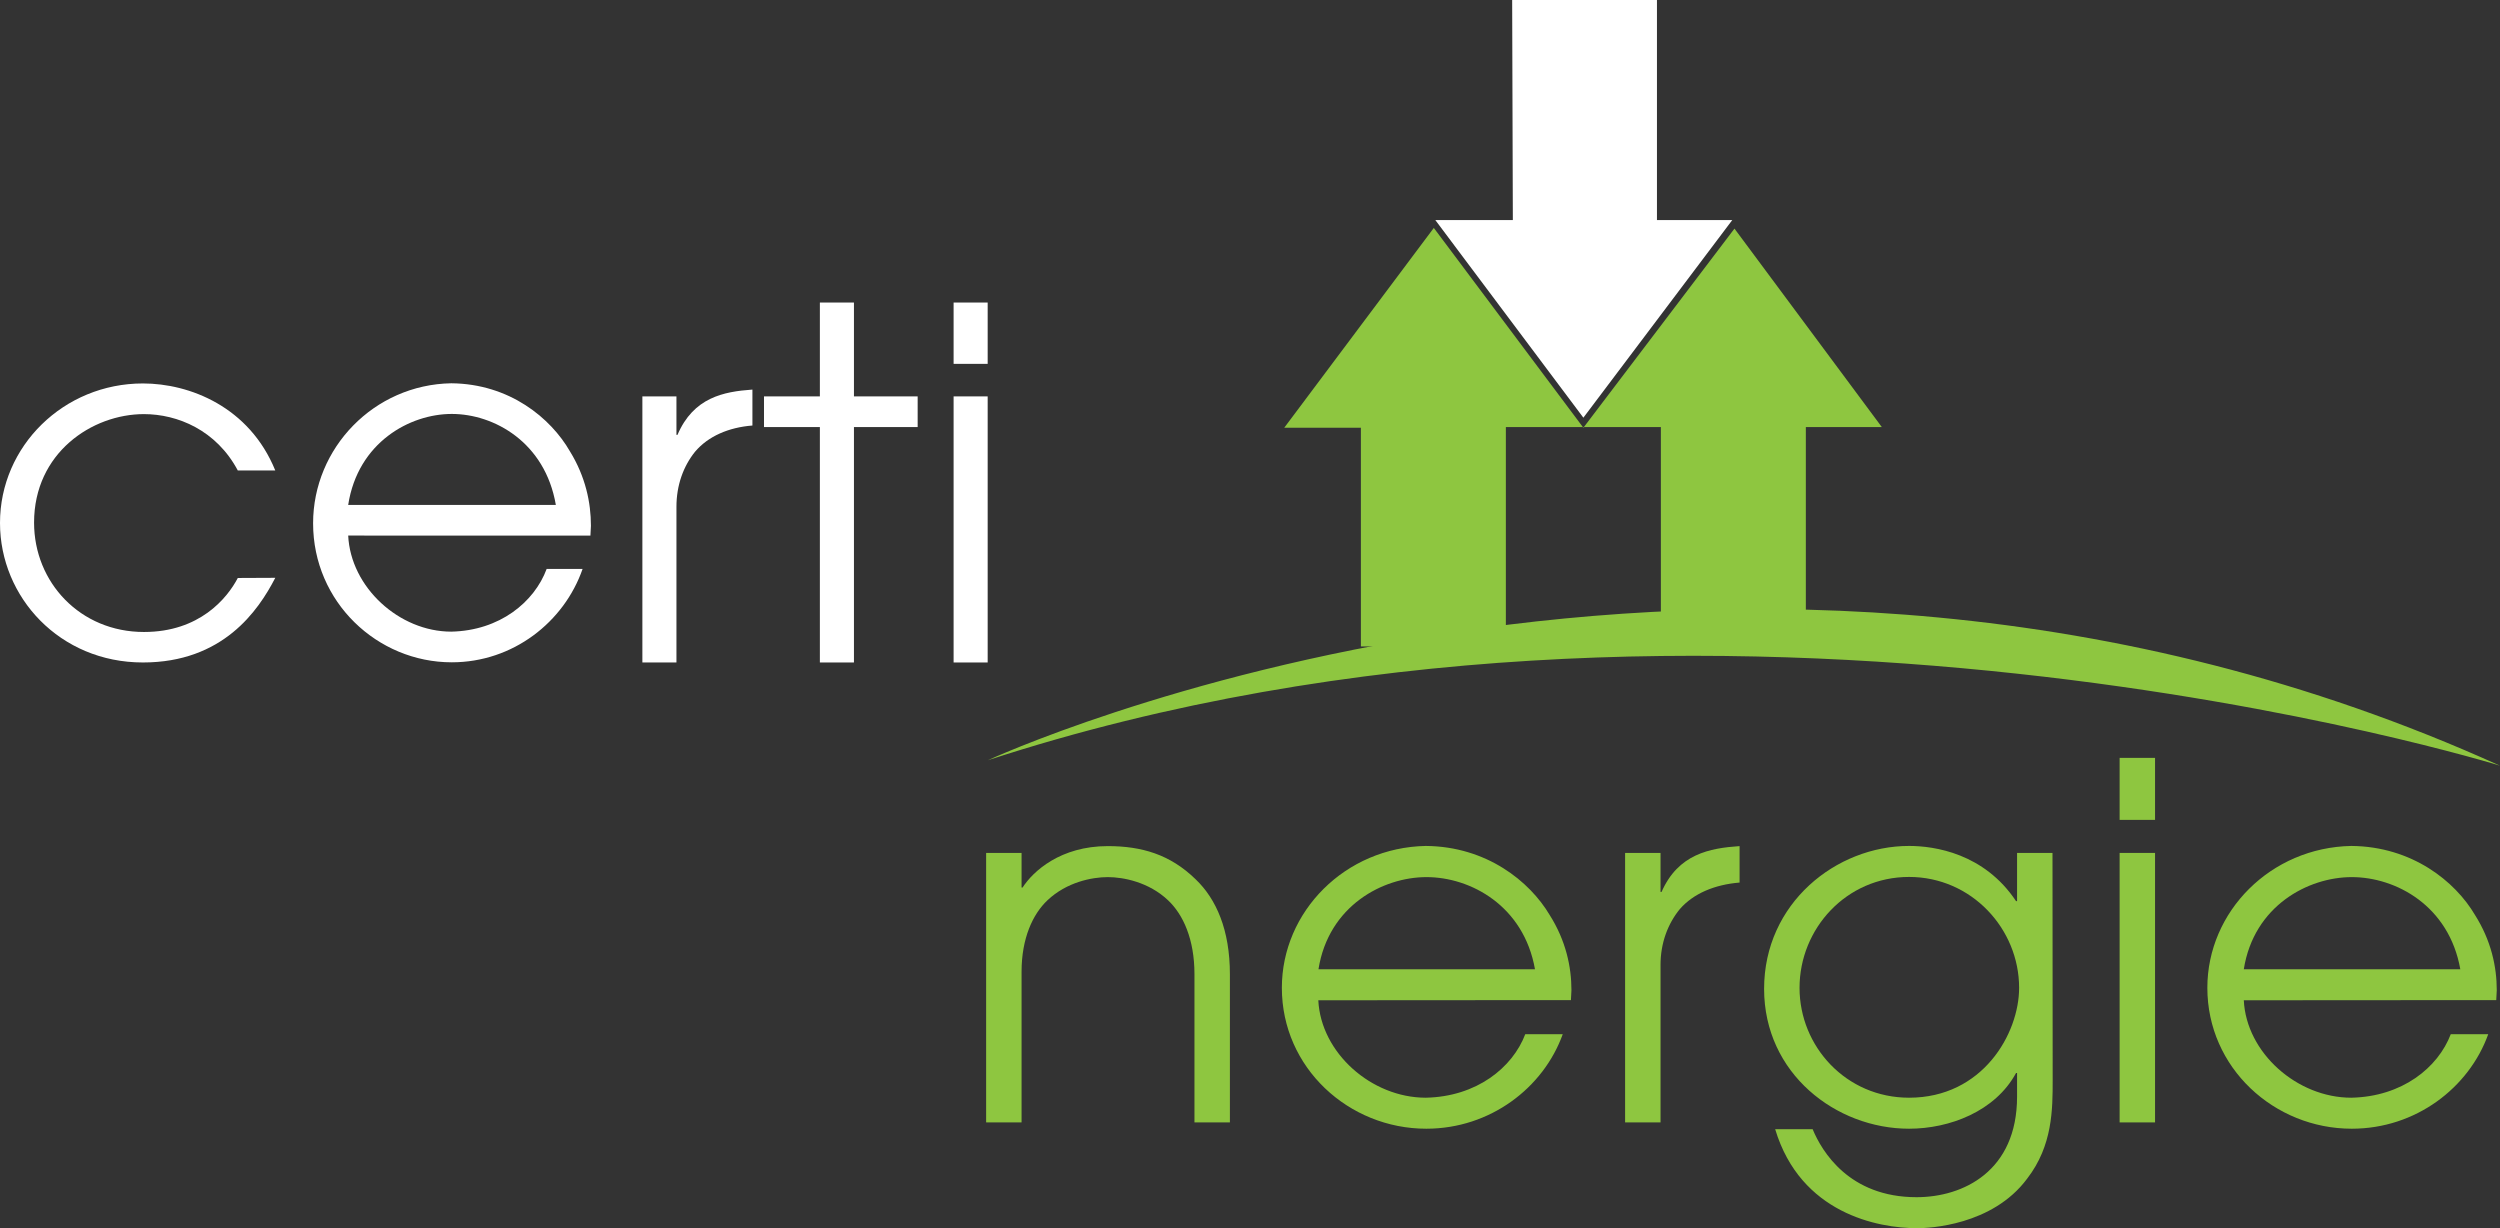
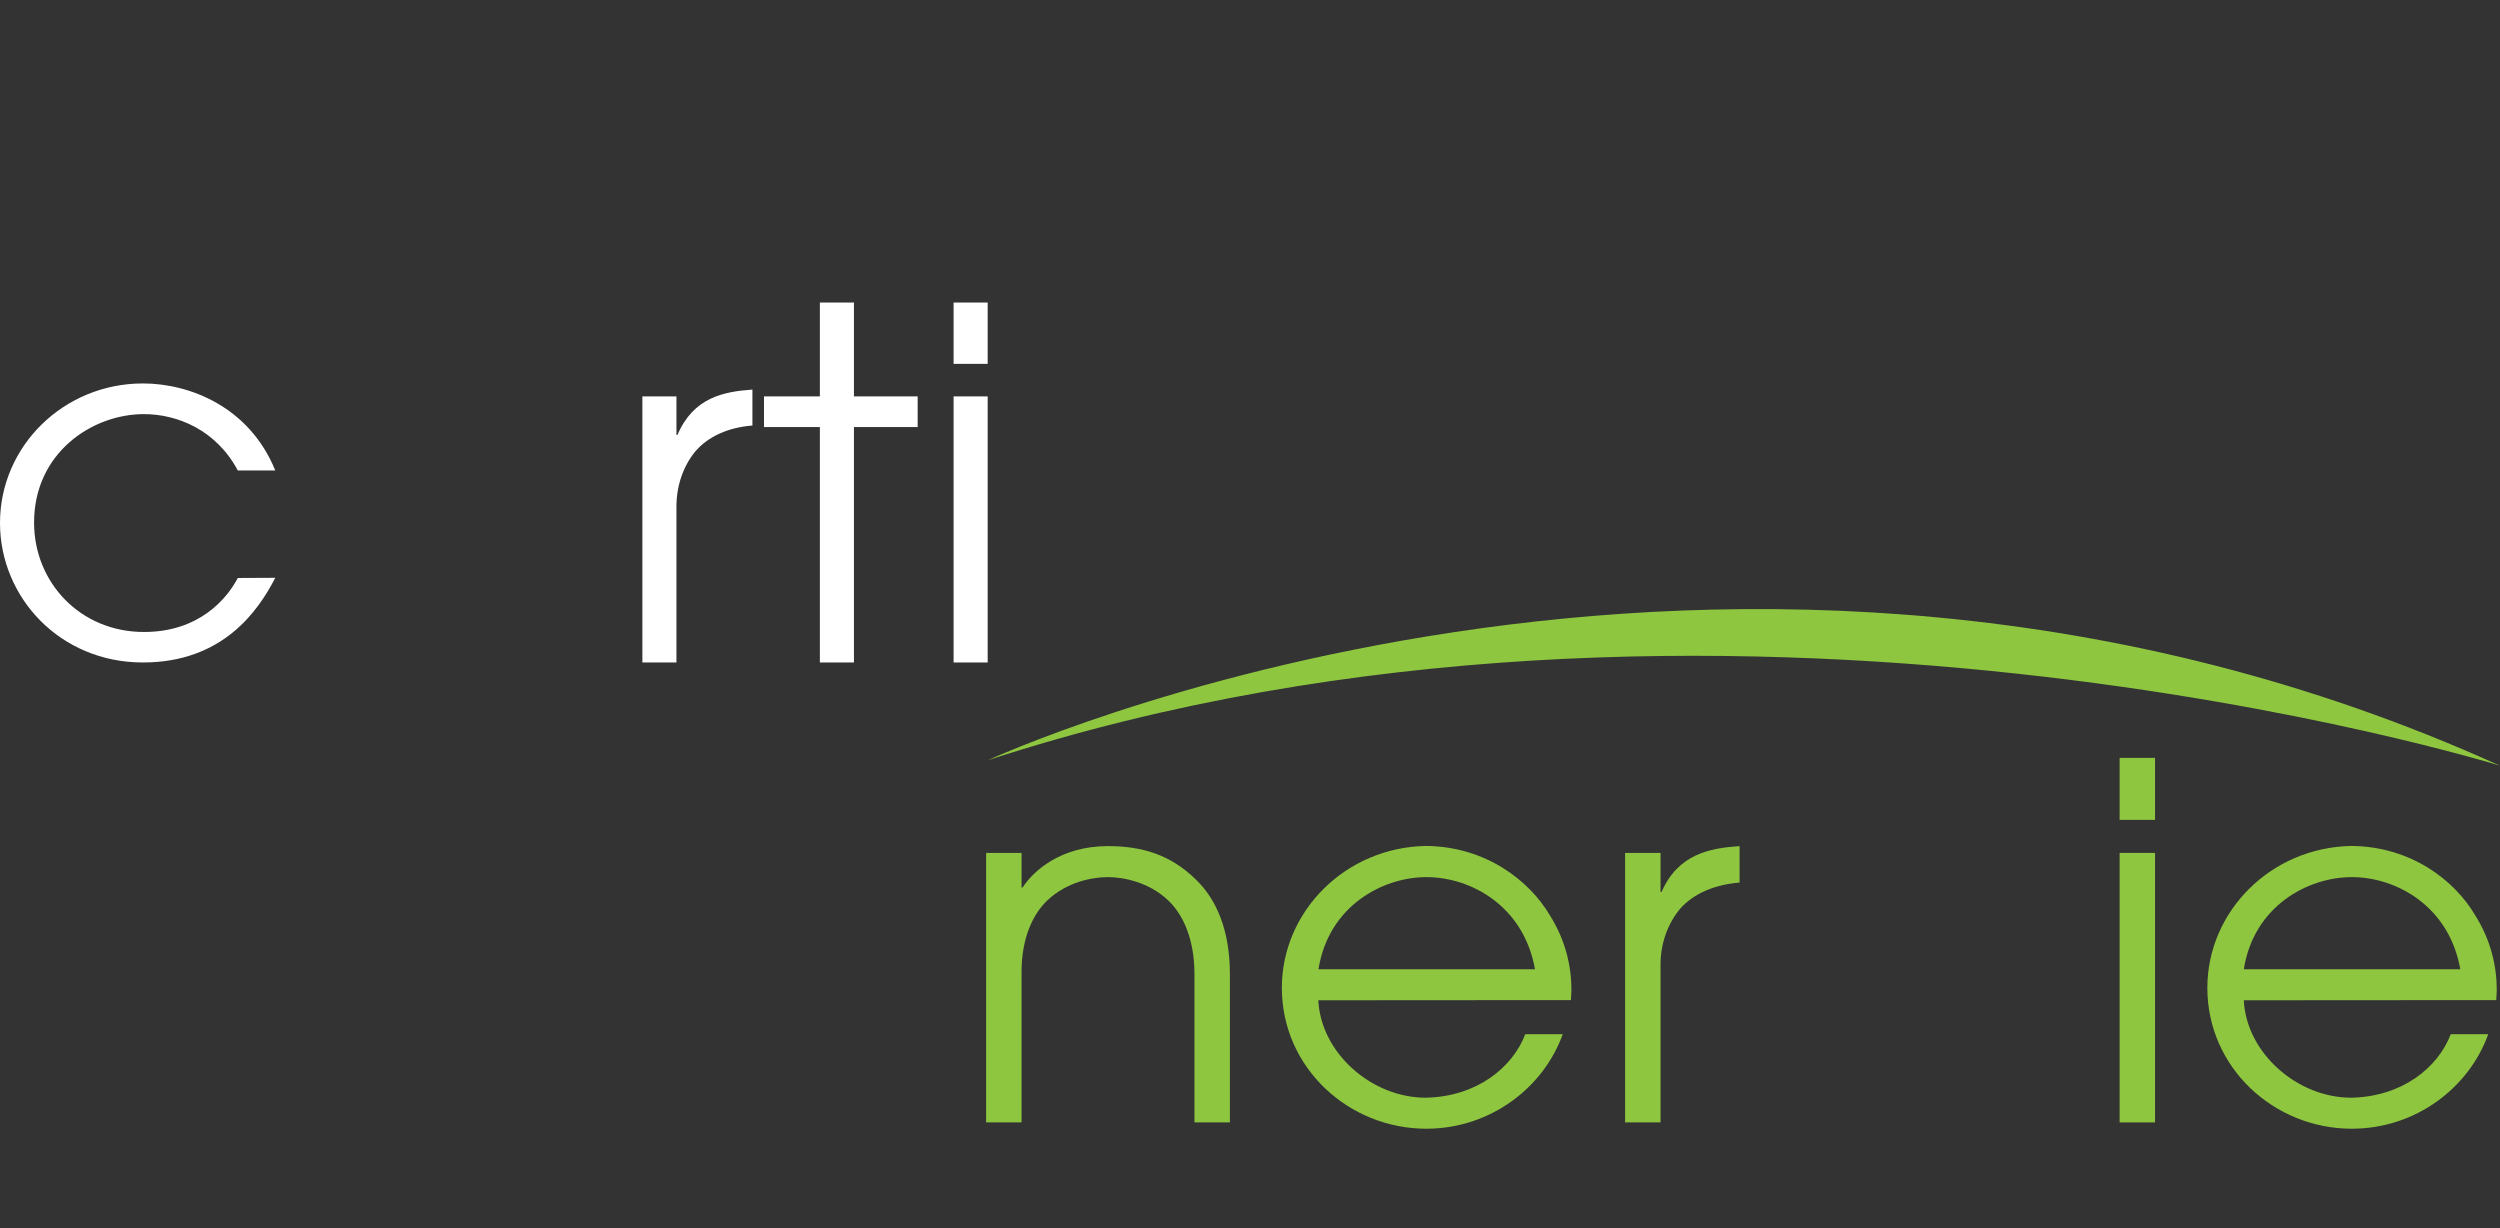
<svg xmlns="http://www.w3.org/2000/svg" version="1.1" id="Layer_1" x="0px" y="0px" viewBox="0 0 1467.6 721" style="enable-background:new 0 0 1467.6 721;" xml:space="preserve">
  <rect x="0" y="0" width="1467.6" height="721" fill="#333333" stroke="none" />
  <style type="text/css"> .st0{fill:#8EC640;} .st1{fill:#FFFFFF;} </style>
-   <polygon class="st0" points="841.7,133.8 929.5,251.1 1018.2,134.2 1104.7,250.7 1060.1,250.7 1060.1,379.5 975,379.5 975,250.7 884,250.7 884,379.5 798.9,379.5 798.9,251.1 753.9,251.1 " />
  <path class="st0" d="M579.9,446.3c0,0,435.3-201.8,887.7,3.2C1467.6,449.5,1007.6,306.5,579.9,446.3z" />
  <g>
    <path class="st0" d="M578.9,500.7h20.8V521h0.6c6.2-9.6,22.3-24.3,50-24.3c19.9,0,36.6,4.9,51.5,19.4 c12.2,11.6,20.2,29.8,20.2,55.8v87h-20.8v-87c0-20.5-6.6-35-15.5-43.4c-11.3-10.7-26.2-13.6-35.4-13.6s-24.1,2.9-35.4,13.6 c-8.6,8.1-15.2,22.3-15.2,41.9v88.5h-20.8L578.9,500.7L578.9,500.7z" />
    <path class="st0" d="M773.9,587.2c1.5,30.9,31.2,57.2,63.1,57.2c29.8-0.6,50.9-17.6,58.4-37.3h22c-11.3,31.5-42.6,55.5-80.1,55.5 c-45.6,0-84.8-35.8-84.8-82.7c0-44.8,37.2-82.4,84.5-83.3c35.7,0.3,61,20.8,72.7,40.5c9.5,15,12.8,30.4,12.8,44.2 c0,2-0.3,3.8-0.3,5.8L773.9,587.2L773.9,587.2z M901.1,569c-6.6-37.3-37.8-54.1-63.7-54.1c-25.6,0-57.5,16.8-63.4,54.1H901.1z" />
    <path class="st0" d="M954,500.7h20.8v22.9h0.6c9.8-22.3,28.3-25.7,45.8-26.9v21.4c-14.6,1.2-27.1,6.4-35.1,15.6 c-7.1,8.7-11.3,20-11.3,32.7v92.5H954V500.7z" />
-     <path class="st0" d="M1205,634c0,17.1,0,38.5-14.9,57.8c-20.5,27.8-58.1,29.2-64.6,29.2c-23.2,0-68.5-8.7-83.4-58.1h22 c5.4,13,21.4,39.9,61,39.9c27.4,0,59-15.3,59-59v-13.9h-0.6c-12.2,22.5-39,32.7-62.8,32.7c-42.9,0-85.1-32.4-85.1-82.1 c0-50.3,42.3-83.9,85.1-83.9c14.9,0,44.1,4.3,62.8,32.4h0.6v-28.3h20.8L1205,634L1205,634z M1120.7,644.4 c43.2,0,64.6-37.6,64.6-64.5c0-34.7-28-65.1-64.6-65.1c-36.9,0-64.3,30.4-64.3,65.1C1056.4,614.4,1083.8,644.4,1120.7,644.4z" />
    <path class="st0" d="M1244.3,444.9h20.8v36.4h-20.8V444.9z M1244.3,500.7h20.8v158.2h-20.8V500.7z" />
    <path class="st0" d="M1317.2,587.2c1.5,30.9,31.3,57.2,63.1,57.2c29.8-0.6,50.9-17.6,58.4-37.3h22c-11.3,31.5-42.6,55.5-80.1,55.5 c-45.6,0-84.8-35.8-84.8-82.7c0-44.8,37.2-82.4,84.5-83.3c35.7,0.3,61,20.8,72.6,40.5c9.5,15,12.8,30.4,12.8,44.2 c0,2-0.3,3.8-0.3,5.8L1317.2,587.2L1317.2,587.2z M1444.3,569c-6.6-37.3-37.8-54.1-63.7-54.1c-25.6,0-57.5,16.8-63.4,54.1H1444.3z" />
  </g>
  <g>
-     <polygon class="st1" points="887.7,0 972.7,0 972.7,129.2 1016.9,129.2 929.5,245.2 842.6,129.2 888.1,129.2 " />
    <g>
      <path class="st1" d="M161.6,339.2c-10,19.4-30.8,49.7-77.7,49.7C35.1,388.9,0,350.6,0,307c0-45.1,37.4-81.9,83.9-81.9 c27.4,0,62.5,13.7,77.7,51.1h-22c-12.6-23.7-35.4-33.1-55.1-33.1C54,243.1,20,265.9,20,306.8c0,35.1,27.1,64.2,64.5,64.2 c32.6,0,48.8-19.7,55.1-31.7L161.6,339.2L161.6,339.2z" />
-       <path class="st1" d="M204.4,314.3c1.4,30.5,30,56.5,60.5,56.5c28.5-0.6,48.8-17.4,56-36.8H342c-10.8,31.1-40.8,54.8-76.8,54.8 c-43.7,0-81.4-35.4-81.4-81.6c0-44.2,35.7-81.4,81.1-82.2c34.3,0.3,58.5,20.5,69.7,40c9.1,14.8,12.3,30,12.3,43.7 c0,2-0.3,3.7-0.3,5.7H204.4V314.3z M326.3,296.4C320,259.6,290,243,265.2,243c-24.5,0-55.1,16.6-60.8,53.4H326.3z" />
      <path class="st1" d="M377.1,232.7h20v22.6h0.6c9.4-22,27.1-25.4,44-26.6v21.1c-14,1.1-26,6.3-33.7,15.4 c-6.9,8.6-10.9,19.7-10.9,32.3v91.4h-20V232.7z" />
      <path class="st1" d="M481.3,250.7h-32.8v-18h32.8v-55.1h20v55.1h37.4v18h-37.4v138.2h-20L481.3,250.7L481.3,250.7z" />
      <path class="st1" d="M559.8,177.6h20v36h-20V177.6z M559.8,232.7h20v156.2h-20V232.7z" />
    </g>
  </g>
</svg>